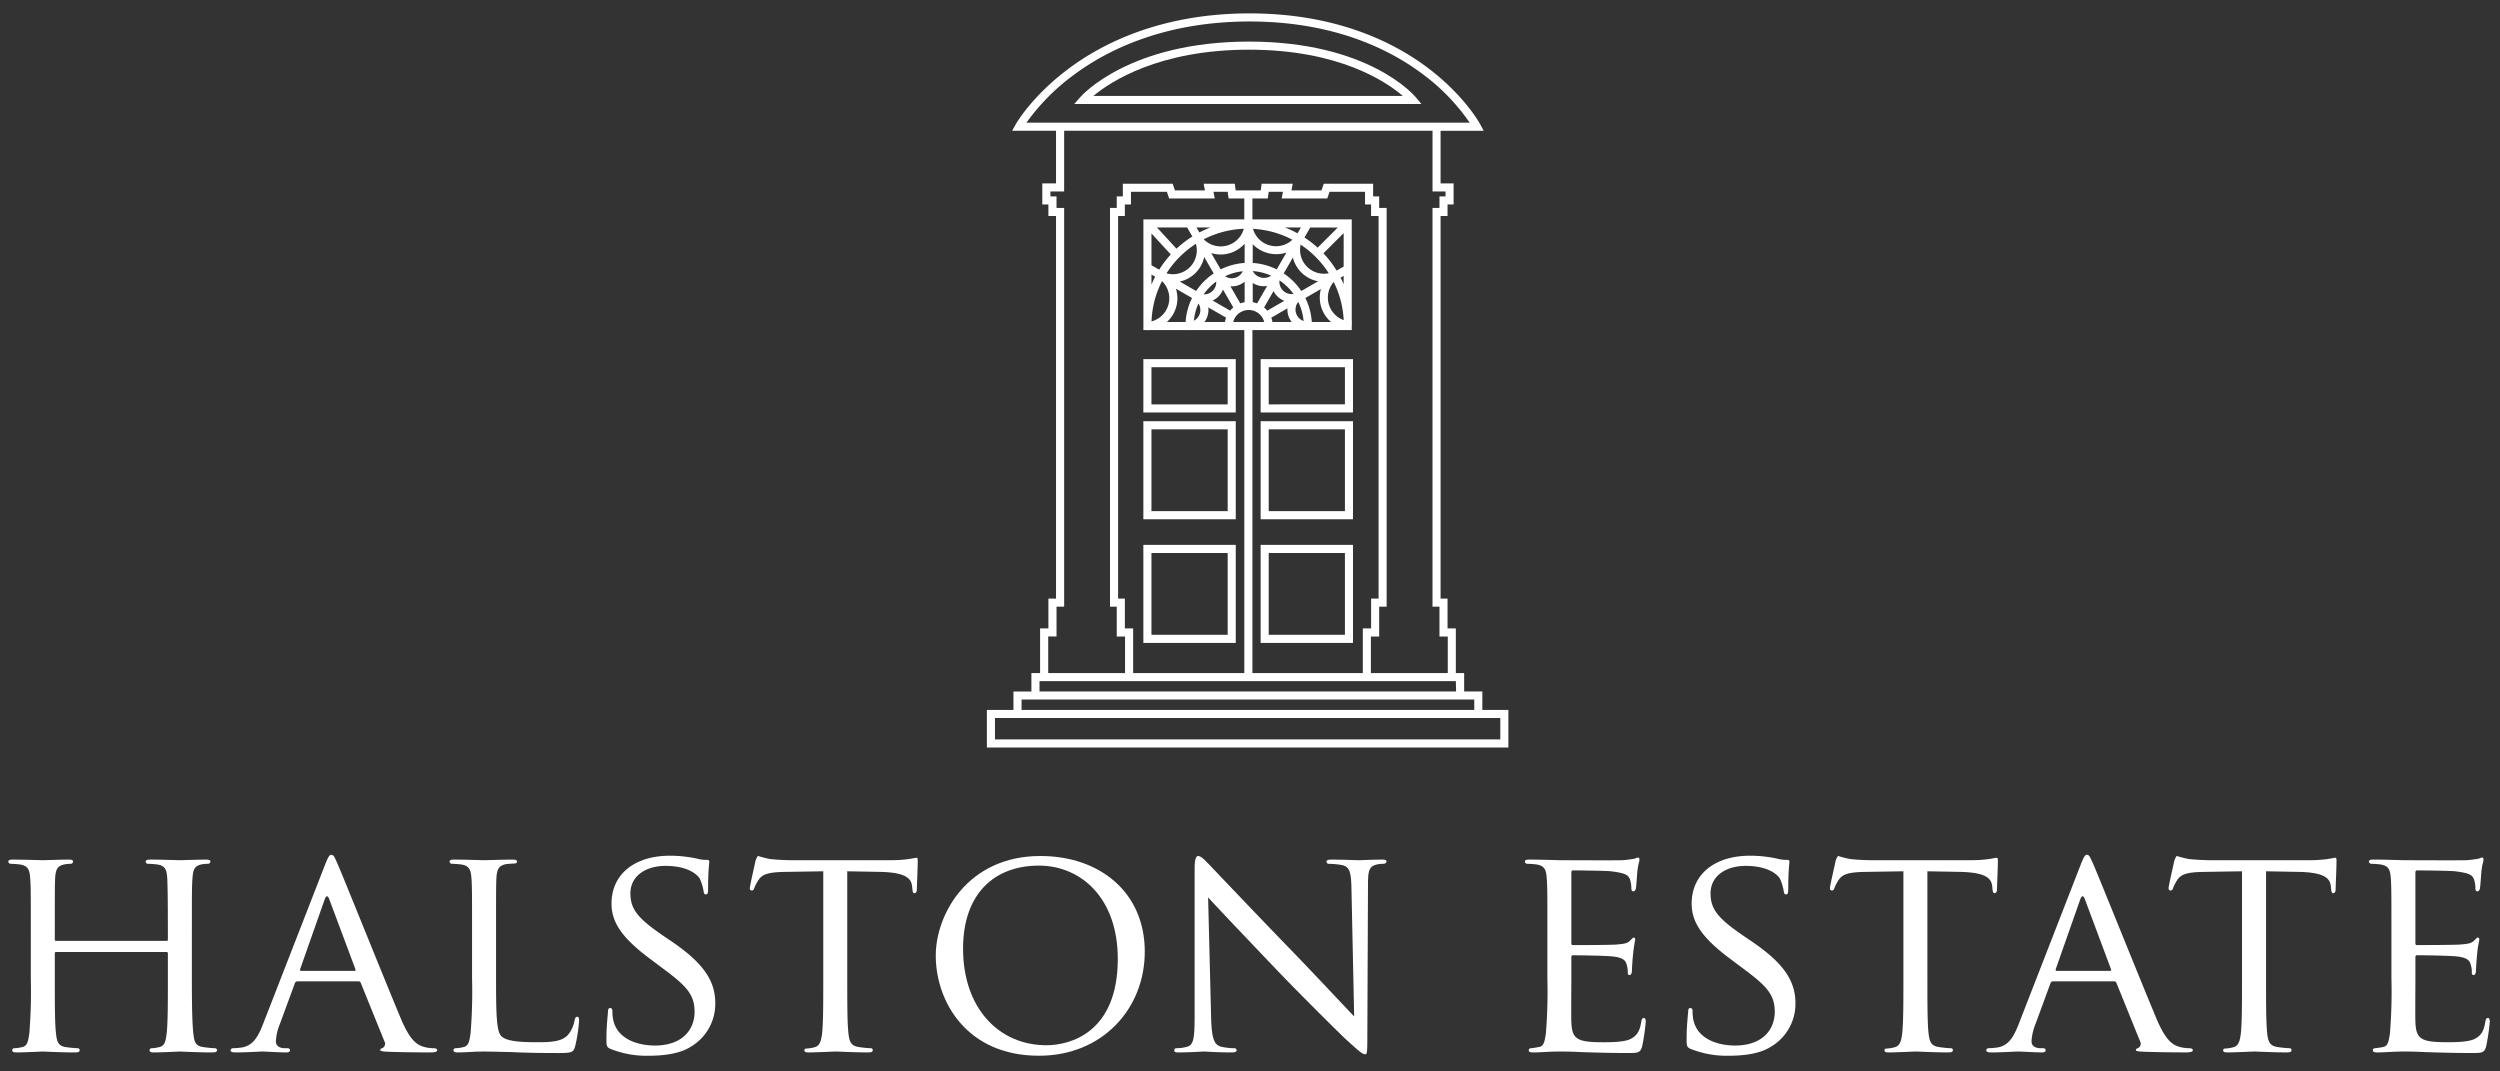
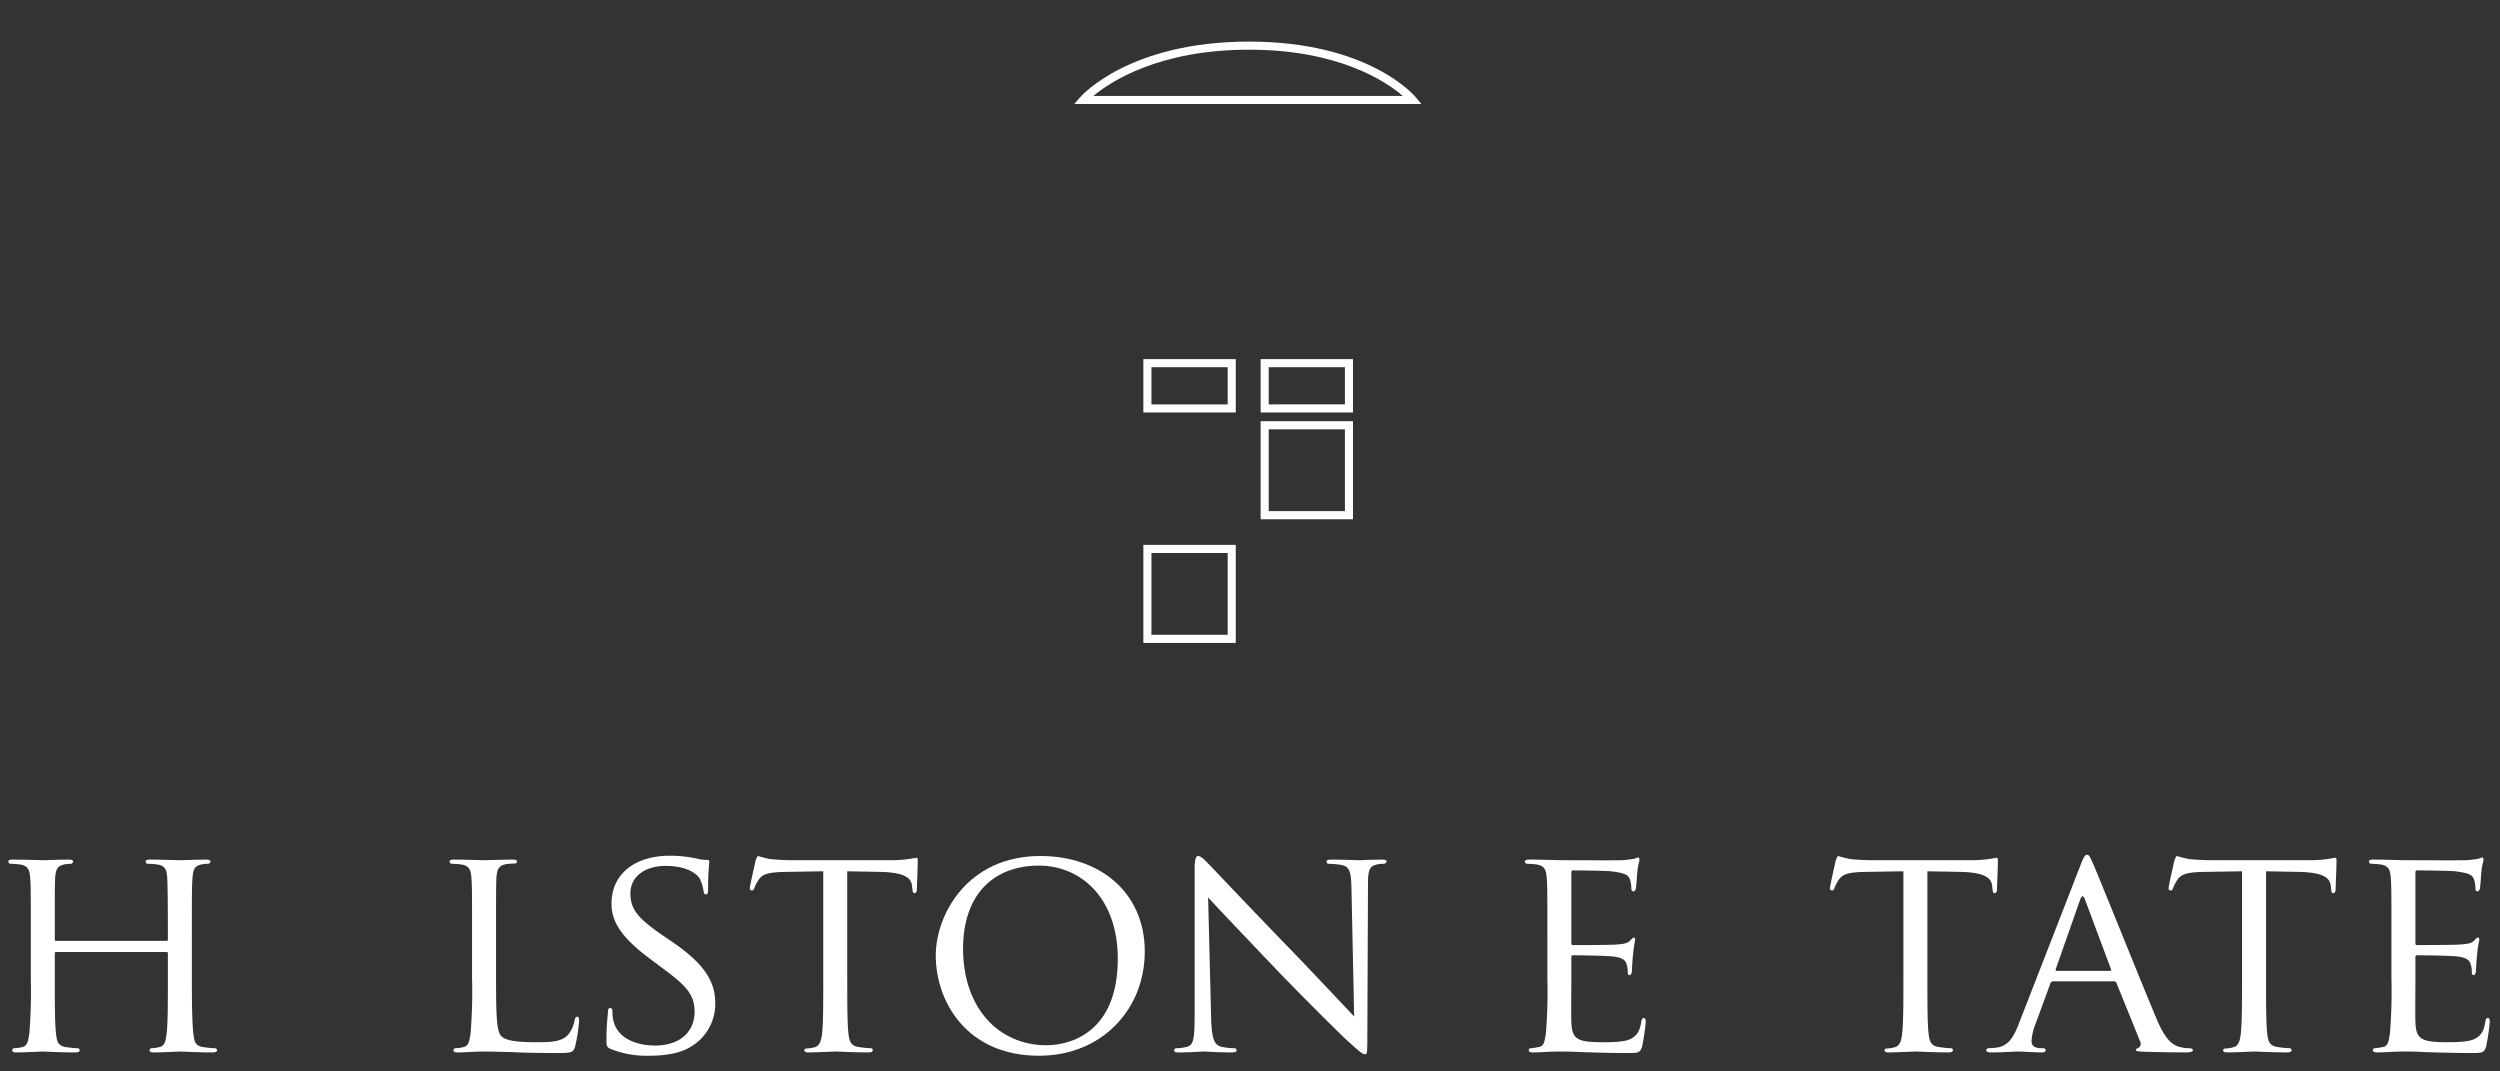
<svg xmlns="http://www.w3.org/2000/svg" viewBox="0 0 560 240">
  <rect x="0" y="0" width="560" height="240" fill="#333333" stroke="none" />
  <path d="M256.112,122.056V144.01h20.7V122.056ZM275,142.2H257.924v-18.33H275Z" fill="#fff" />
-   <path d="M256.112,94.354v21.958h20.7V94.354ZM275,114.5H257.924V96.167H275Z" fill="#fff" />
  <path d="M317.159,21.811c-.426-.51-10.678-12.494-37.365-12.494s-37.406,11.968-37.849,12.477l-1.307,1.5h77.751Zm-72.233-.328c3.824-3.189,14.663-10.354,34.868-10.354,20.159,0,30.73,7.175,34.425,10.354Z" fill="#fff" />
  <path d="M256.112,80.447V92.39h20.7V80.447ZM275,90.578H257.924V82.259H275Z" fill="#fff" />
  <path d="M282.381,80.447V92.39H303.07V80.447Zm18.881,10.131H284.191V82.259h17.071Z" fill="#fff" />
-   <path d="M332.045,159.025v-4.131H327.97V150.76h-1.865v-10h-1.854v-6.677H322.69v-85.7h1.561V45.8h1.358V41.081H322.69V29.292h9.649l-.706-1.332c-.138-.257-3.439-6.365-11.5-12.533C312.729,9.758,299.74,3,279.9,3s-33.019,6.754-40.584,12.42c-8.229,6.163-11.706,12.264-11.85,12.521l-.755,1.35h9.839V41.081h-3.073V45.8h1.365v2.589h1.708v85.7h-1.708v6.677h-1.861v10h-1.947v4.134h-4.02v4.131h-5.955v8.412H337.875v-8.412ZM229.924,27.48a47.845,47.845,0,0,1,10.557-10.667c7.336-5.473,20.132-12,39.421-12s31.877,6.522,39.054,11.993A45.7,45.7,0,0,1,329.208,27.48ZM234.8,142.575h1.861V135.9h1.708V46.579h-1.708V43.99h-1.365v-1.1h3.073v-13.6h82.518v13.6H323.8v1.1h-1.358v2.589h-1.56V135.9h1.56v6.677H324.3v8.185h-17.22v-8.185h1.855V135.9h1.673V46.579h-1.673V43.99h-1.355V41.15H296.524l-.511,1.493h-6.726l.283-1.493h-6.962l-.2,1.493H276.79l-.205-1.493h-6.967l.289,1.493h-6.725l-.507-1.493H251.516v2.84h-1.365v2.589h-1.514V135.9h1.514v6.677h1.861v8.185H234.8Zm17.168-1.812v-6.677h-1.514v-85.7h1.514V45.8h1.365v-2.84h8.05l.507,1.493H272.1l-.289-1.493h3.194l.2,1.493h3.515v4.691H256.12V73.94h.821l0,.03c.135,0,.268-.016.4-.03h9.048v.019c.085,0,.171-.01.256-.019h12.078v76.82h-24.9v-10Zm15.968-75.576-3.667-2.117a7.163,7.163,0,0,0,5.473-5.5l2.126,3.681A14.265,14.265,0,0,0,267.931,65.187Zm.945,4.251a2.713,2.713,0,0,1-1.454,2.406,12.213,12.213,0,0,1,1.028-3.868A2.7,2.7,0,0,1,268.876,69.438Zm-.222-17.367-.644-1.113h3.1A23.478,23.478,0,0,0,268.654,52.071Zm9.947-.829a5.349,5.349,0,0,1-8.97,2.363A21.389,21.389,0,0,1,278.6,51.242Zm-11.238,7.512a5.359,5.359,0,0,1-6.074,2.473,21.69,21.69,0,0,1,6.588-6.609A5.325,5.325,0,0,1,267.363,58.754Zm-3.831-3.041-4.373-4.755h6.759l1.165,2.018A23.59,23.59,0,0,0,263.532,55.713ZM262.257,57a23.448,23.448,0,0,0-2.6,3.41l-1.729-1V52.3Zm-3.5,4.981q-.448.861-.828,1.762V61.506Zm1.529.991a5.348,5.348,0,0,1-2.342,9.019A21.363,21.363,0,0,1,260.289,62.974Zm3.448,3.847a7.174,7.174,0,0,0-.328-2.152l3.614,2.085a14.083,14.083,0,0,0-1.442,5.374h-4.189A7.152,7.152,0,0,0,263.737,66.821Zm8.7-3.757a2.715,2.715,0,0,1-.356,1.511,2.686,2.686,0,0,1-2.46,1.354A12.491,12.491,0,0,1,272.434,63.064ZM270.65,68.85l3.993,2.306a5.432,5.432,0,0,0-.259.972h-4.579a4.522,4.522,0,0,0,.883-2.69A4.584,4.584,0,0,0,270.65,68.85Zm.977-1.529a4.527,4.527,0,0,0,2.02-1.84,4.841,4.841,0,0,0,.3-.621l2.317,4.014a5.443,5.443,0,0,0-.711.713Zm3.99-3.189a4.5,4.5,0,0,0,2.565-.6,4.659,4.659,0,0,0,.617-.427V67.7a5.448,5.448,0,0,0-.971.261Zm-1.195-2.254a12.254,12.254,0,0,1,3.959-1.12,2.713,2.713,0,0,1-3.959,1.12Zm-.992-1.532-2.109-3.654a7.183,7.183,0,0,0,7.478-2.1V58.9A14.082,14.082,0,0,0,273.43,60.346Zm2.805,11.782a3.59,3.59,0,0,1,6.952,0Zm15.254-6.943a14.263,14.263,0,0,0-3.936-3.936l2.053-3.555a7.19,7.19,0,0,0,5.652,5.315Zm.517,6.727a2.716,2.716,0,0,1-1.248-4.213l.068-.039A12.189,12.189,0,0,1,292.006,71.912Zm-3.617-2.844a4.509,4.509,0,0,0,.6,2.544,4.674,4.674,0,0,0,.344.516h-4.3a5.207,5.207,0,0,0-.262-.975Zm-4.519.516a5.512,5.512,0,0,0-.716-.717l2.115-3.661a4.567,4.567,0,0,0,1.78,1.871,4.928,4.928,0,0,0,.635.305Zm4.083-4.077A2.714,2.714,0,0,1,286.6,62.9l.043-.077a12.456,12.456,0,0,1,3.092,3.014A2.745,2.745,0,0,1,287.953,65.507Zm7.933-.769a7.216,7.216,0,0,0,2.269,7.39H293.84a14.081,14.081,0,0,0-1.44-5.376Zm2.865-1.576a21.449,21.449,0,0,1,2.23,8.423V71.7a5.353,5.353,0,0,1-2.23-8.54Zm1.539-.967.691-.4v1.873Q300.663,62.918,300.29,62.2Zm-.883-1.581a23.467,23.467,0,0,0-2.961-3.871l4.535-4.533v7.5Zm-4.255-5.14A23.566,23.566,0,0,0,292.2,53.2l1.295-2.238h6.173Zm2.489,5.732a5.353,5.353,0,0,1-6.3-6.406A21.679,21.679,0,0,1,297.641,61.206Zm-6.993-8.941a23.283,23.283,0,0,0-2.819-1.307H291.4ZM289.489,53.7a5.349,5.349,0,0,1-8.816-2.441A21.371,21.371,0,0,1,289.489,53.7Zm-1.326,2.871-2.178,3.771a14.056,14.056,0,0,0-5.374-1.438v-4.2A7.343,7.343,0,0,0,288.163,56.57Zm-3.433,5.182a2.83,2.83,0,0,1-4.108-1.032A12.277,12.277,0,0,1,284.73,61.752Zm-.888,2.3-2.256,3.906a5.363,5.363,0,0,0-.975-.261V63.373A4.546,4.546,0,0,0,283.842,64.054Zm-3.3,9.886H302.79V72.764h.032c0-.411-.011-.822-.032-1.228V49.146H280.539V44.455h3.448l.2-1.493h3.19l-.284,1.493h10.216l.511-1.493h7.947V45.8h1.354v2.589H308.8v85.7h-1.674v6.677h-1.854v10h-24.73Zm-47.691,78.628,93.257.007v-.007l.057,2.323H232.848Zm-4.02,4.135H330.236v2.319H228.828Zm107.238,8.925H222.873v-4.794H336.066Z" fill="#fff" />
-   <path d="M282.381,122.056V144.01H303.07V122.056ZM301.262,142.2H284.191v-18.33h17.071Z" fill="#fff" />
  <path d="M282.381,94.354v21.958H303.07V94.354ZM301.262,114.5H284.191V96.167h17.071Z" fill="#fff" />
  <path d="M48.083,234.8a23.169,23.169,0,0,1-2.622-.268c-1.812-.269-1.946-1.344-2.15-3.022-.268-2.349-.334-6.848-.334-12.36V209.079c0-8.871,0-10.483.135-12.3.134-2.012.468-2.822,2.015-3.152a6.862,6.862,0,0,1,1.478-.135.58.58,0,0,0,.537-.475c0-.334-.334-.465-1.009-.465-1.747,0-5.505.131-5.843.131-.269,0-4.1-.131-6.717-.131-.672,0-.941.131-.941.465a.506.506,0,0,0,.468.475,18.529,18.529,0,0,1,2.016.135c1.95.265,2.218,1.2,2.353,3.152.065,1.815.134,3.565.134,12.429v1.209c0,.334-.134.334-.338.334H12.61c-.2,0-.334,0-.334-.334V209.21c0-8.864,0-10.614.069-12.429.134-2.012.468-2.822,2.081-3.152a6.566,6.566,0,0,1,1.481-.135.574.574,0,0,0,.468-.475c0-.334-.268-.465-.94-.465-1.816,0-5.577.131-5.846.131-.334,0-4.1-.131-6.787-.131-.668,0-.94.131-.94.465a.578.578,0,0,0,.472.475,18.51,18.51,0,0,1,2.015.135c1.95.265,2.284,1.2,2.422,3.152.131,1.815.131,3.427.131,12.3v10.073a117.171,117.171,0,0,1-.334,12.36c-.269,1.678-.407,2.753-1.547,3.022a8.471,8.471,0,0,1-1.812.268.459.459,0,0,0-.472.472c0,.334.334.469.94.469,1.816,0,5.578-.2,5.912-.2.269,0,4.03.2,7.324.2.672,0,.94-.2.94-.469a.459.459,0,0,0-.472-.472,24.078,24.078,0,0,1-2.687-.268c-1.746-.269-1.95-1.344-2.149-3.022-.269-2.349-.269-6.717-.269-12.226v-5.711c0-.269.134-.334.334-.334H37.265c.2,0,.338.065.338.334v5.711c0,5.509,0,9.808-.269,12.157-.2,1.682-.4,2.822-1.612,3.091a7.877,7.877,0,0,1-1.746.268.459.459,0,0,0-.472.472c0,.334.268.469.944.469,1.746,0,5.573-.2,5.842-.2.338,0,4.1.2,7.324.2.668,0,1.006-.2,1.006-.469A.479.479,0,0,0,48.083,234.8Z" fill="#fff" />
-   <path d="M97.2,234.8a8.314,8.314,0,0,1-2.353-.33c-1.278-.41-2.886-1.144-5.036-6.253-3.631-8.667-13.1-32.244-14.176-34.663-.6-1.278-.806-2.08-1.413-2.08-.4,0-.671.334-1.408,2.215L58.905,229.433c-1.14,2.89-2.284,4.9-4.971,5.236a16.013,16.013,0,0,1-1.746.134.521.521,0,0,0-.538.472c0,.334.4.469,1.144.469,2.415,0,5.374-.2,5.977-.2.675,0,3.9.2,5.309.2.537,0,.875-.135.875-.469,0-.268-.135-.472-.607-.472h-.537c-1.01,0-2.015-.406-2.015-1.543a11.7,11.7,0,0,1,.875-3.827L66.03,220.3a.618.618,0,0,1,.6-.476H80.267c.338,0,.4.069.538.338l5.308,13.1a1.072,1.072,0,0,1-.537,1.543c-.269.135-.4.135-.4.4,0,.338.94.338,2.084.4,4.1.135,8.461.135,9.336.135.672,0,1.343-.135,1.343-.469S97.533,234.8,97.2,234.8ZM79.4,217.472H67.438c-.2,0-.268-.134-.2-.4l5.508-15.654q.5-1.3,1.006,0L79.6,217.069C79.664,217.338,79.664,217.472,79.4,217.472Z" fill="#fff" />
  <path d="M125.086,235.881c3.155,0,3.355-.2,3.758-1.543a35.959,35.959,0,0,0,.875-5.716c0-.6-.134-.871-.4-.871-.338,0-.537.334-.6.74a7.075,7.075,0,0,1-1.412,3.228c-1.413,1.674-4.034,1.74-7.121,1.74-4.637,0-6.921-.4-7.861-1.34-1.075-1.01-1.209-4.434-1.209-12.833V209.079c0-8.871,0-10.483.069-12.3.134-2.012.468-2.887,2.214-3.221.672-.066,1.547-.135,1.95-.135a.5.5,0,0,0,.469-.406c0-.334-.334-.465-.941-.465-1.812,0-6.245.131-6.514.131-.334,0-4.03-.131-6.718-.131-.671,0-.94.131-.94.465a.575.575,0,0,0,.468.475,18.637,18.637,0,0,1,2.019.135c1.947.265,2.281,1.2,2.415,3.152.134,1.815.134,3.427.134,12.3v10.073a116.132,116.132,0,0,1-.337,12.36c-.265,1.678-.4,2.753-1.544,3.022a8.452,8.452,0,0,1-1.811.268.46.46,0,0,0-.473.472c0,.334.338.469.941.469.94,0,2.219-.066,3.428-.135,1.14-.061,2.149-.061,2.418-.061,1.747,0,3.762.061,6.449.13C117.558,235.815,120.852,235.881,125.086,235.881Z" fill="#fff" />
  <path d="M150.547,210.955l-1.677-1.143c-5.843-3.958-7.658-6.039-7.658-9.674,0-4.023,3.562-6.18,7.861-6.18,5.3,0,7.255,2.157,7.658,2.821a10.63,10.63,0,0,1,.872,2.829c.065.465.134.737.537.737s.472-.4.472-1.282c0-3.892.265-5.773.265-6.042,0-.337-.13-.406-.6-.406a7.731,7.731,0,0,1-2.081-.266,28.6,28.6,0,0,0-6.115-.671c-7.792,0-13.1,4.027-13.1,10.744,0,3.965,2.081,7.455,8.465,12.23l2.687,2.015c5.239,3.893,7.454,5.843,7.454,9.939,0,4.3-3.021,7.592-8.867,7.592-3.965,0-8.4-1.474-9.335-5.642a8.447,8.447,0,0,1-.2-2.081c0-.472-.2-.675-.537-.675s-.469.337-.469.947c-.069.937-.337,3.221-.337,6.043,0,1.546.069,1.746.875,2.149a21.744,21.744,0,0,0,8.6,1.547c3.225,0,6.918-.407,9.405-2.015a11.137,11.137,0,0,0,5.5-9.743C160.221,219.823,157.737,215.861,150.547,210.955Z" fill="#fff" />
  <path d="M205.306,192.144c-.269,0-.81.134-1.681.272a28.844,28.844,0,0,1-4.231.269h-22.3c-.676,0-2.956-.069-4.637-.269a20.544,20.544,0,0,1-2.618-.672c-.2,0-.472.737-.607,1.075-.065.472-1.278,5.577-1.278,6.184a.452.452,0,0,0,.407.468c.265,0,.468-.069.6-.541a9.523,9.523,0,0,1,.94-1.812c.872-1.34,2.284-1.746,5.977-1.815l8.533-.135v23.984c0,5.512,0,10.011-.268,12.36-.2,1.678-.538,2.826-1.747,3.087a7.658,7.658,0,0,1-1.747.272c-.334,0-.472.2-.472.4,0,.334.269.469.944.469,1.747,0,5.843-.2,6.112-.2.334,0,4.1.2,7.324.2.671,0,.937-.2.937-.469a.421.421,0,0,0-.469-.472,22.674,22.674,0,0,1-2.687-.268c-1.816-.269-2.081-1.344-2.284-3.022-.269-2.349-.269-6.848-.269-12.36V195.168l7.39.135c5.643.134,6.921,1.416,7.12,3.155l.069.607c.066.806.2,1.009.469,1.009s.537-.269.537-.741c0-.672.2-4.767.2-6.514C205.571,192.481,205.571,192.144,205.306,192.144Z" fill="#fff" />
  <path d="M233.054,191.744c-16.322,0-23.443,13.1-23.443,22.306,0,10.276,6.917,22.434,23.109,22.434,14.241,0,23.711-10.549,23.711-23.309C256.431,199.871,246.358,191.744,233.054,191.744Zm1.343,42.39c-10.679,0-18.671-8.333-18.671-21.631,0-12.429,7.117-18.609,16.994-18.609,9.339,0,17.665,7.186,17.665,20.89C250.385,231.313,239.706,234.134,234.4,234.134Z" fill="#fff" />
  <path d="M306.286,232.051l.141-33.454c0-3.428.131-4.568,2.081-4.971a6.637,6.637,0,0,1,1.413-.135.664.664,0,0,0,.668-.537c0-.338-.469-.4-1.075-.4-2.418,0-4.368.134-5.044.134s-3.489-.134-6.176-.134c-.668,0-1.144.065-1.144.4a.469.469,0,0,0,.476.537,18.728,18.728,0,0,1,2.886.269c1.812.338,2.15,1.612,2.215,5.305l.607,28.621c-1.816-1.885-8.134-8.671-13.973-14.713-9.136-9.405-17.734-18.541-18.675-19.482-.6-.6-1.616-1.746-2.284-1.746-.472,0-.806.606-.806,2.883v32.724c0,5.167-.2,6.71-1.681,7.121a9.417,9.417,0,0,1-2.419.33.459.459,0,0,0-.468.472c0,.4.334.468.937.468,2.687,0,5.174-.2,5.712-.2s2.89.2,6.249.2c.668,0,1.075-.134,1.075-.468a.462.462,0,0,0-.472-.472,14.219,14.219,0,0,1-2.956-.33c-1.612-.411-2.15-1.816-2.284-6.522l-.672-26.939c1.812,2.015,8.464,9,15.316,16.191,6.249,6.518,14.783,14.917,15.389,15.454,3.294,3.021,3.893,3.493,4.5,3.493C306.221,236.15,306.286,235.812,306.286,232.051Z" fill="#fff" />
  <path d="M367.839,234.4a47.709,47.709,0,0,0,.809-5.5c0-.4-.072-.872-.406-.872s-.472.2-.607.872c-.334,2.284-1.14,3.29-2.687,3.962-1.547.6-4.368.6-5.911.6-5.847,0-6.918-.733-7.056-4.564-.061-1.144,0-7.789,0-9.742v-4.768a.358.358,0,0,1,.407-.407c1.006,0,7.32.073,8.929.273,2.288.268,2.825.936,3.028,1.746a5.048,5.048,0,0,1,.269,1.881c0,.338.131.534.4.534.406,0,.541-.6.541-1.075,0-.4.13-2.549.268-3.693a31.427,31.427,0,0,1,.465-3.159c0-.334-.127-.468-.334-.468s-.465.337-.871.737c-.607.606-1.478.679-2.884.81-1.35.134-9.136.134-9.88.134-.338,0-.338-.2-.338-.607V195.574c0-.4.069-.607.338-.607.672,0,7.527.069,8.53.2,3.228.4,3.83.807,4.234,1.743a6.324,6.324,0,0,1,.337,2.019c0,.472.135.737.469.737.272,0,.472-.334.541-.606.134-.668.265-3.221.33-3.758.142-1.612.476-2.284.476-2.691,0-.265-.076-.534-.273-.534a3.675,3.675,0,0,0-.8.269c-.476.065-1.547.265-2.691.338-1.347.062-13.7,0-14.107,0-.334,0-4.165-.135-6.852-.135-.668,0-.937.135-.937.469a.575.575,0,0,0,.465.472,18.644,18.644,0,0,1,2.019.134c1.95.265,2.281,1.2,2.415,3.152.138,1.816.138,3.428.138,12.3v10.073a114.9,114.9,0,0,1-.341,12.364c-.262,1.677-.4,2.821-1.544,3.021-.537.061-1.271.268-1.812.268a.457.457,0,0,0-.472.469c0,.338.338.472.944.472.937,0,2.281-.069,3.421-.134,1.282-.066,2.422-.066,2.556-.066.875,0,2.419,0,4.9.131,2.422.069,5.85.2,10.277.2C366.825,235.879,367.428,235.879,367.839,234.4Z" fill="#fff" />
-   <path d="M392.5,210.955l-1.681-1.143c-5.839-3.958-7.655-6.039-7.655-9.674,0-4.023,3.562-6.18,7.858-6.18,5.305,0,7.259,2.157,7.658,2.821a10.6,10.6,0,0,1,.875,2.829c.073.465.134.737.537.737s.473-.4.473-1.282c0-3.892.268-5.773.268-6.042,0-.337-.134-.406-.6-.406a7.753,7.753,0,0,1-2.084-.266,28.586,28.586,0,0,0-6.115-.671c-7.8,0-13.1,4.027-13.1,10.744,0,3.965,2.092,7.455,8.464,12.23l2.687,2.015c5.244,3.893,7.462,5.843,7.462,9.939,0,4.3-3.028,7.592-8.87,7.592-3.962,0-8.4-1.474-9.336-5.642a8.487,8.487,0,0,1-.2-2.081c0-.472-.2-.675-.538-.675s-.465.337-.465.947c-.072.937-.337,3.221-.337,6.043,0,1.546.061,1.746.867,2.149a21.746,21.746,0,0,0,8.6,1.547c3.224,0,6.917-.407,9.4-2.015a11.13,11.13,0,0,0,5.512-9.743C402.172,219.823,399.684,215.861,392.5,210.955Z" fill="#fff" />
  <path d="M437.443,235.274a.419.419,0,0,0-.465-.472,22.857,22.857,0,0,1-2.694-.268c-1.812-.269-2.077-1.344-2.281-3.022-.268-2.349-.268-6.848-.268-12.36V195.168l7.393.135c5.639.134,6.914,1.416,7.12,3.155l.062.607c.066.806.207,1.009.472,1.009s.541-.269.541-.741c0-.672.2-4.767.2-6.514,0-.338,0-.675-.268-.675s-.81.134-1.674.272a28.936,28.936,0,0,1-4.234.269H419.037c-.672,0-2.952-.069-4.634-.269a20.387,20.387,0,0,1-2.618-.672c-.207,0-.475.737-.606,1.075-.066.472-1.278,5.577-1.278,6.184a.454.454,0,0,0,.4.468c.268,0,.472-.069.606-.541a9.7,9.7,0,0,1,.937-1.812c.875-1.34,2.288-1.746,5.984-1.815l8.533-.135v23.984c0,5.512,0,10.011-.276,12.36-.192,1.678-.533,2.826-1.746,3.087a7.574,7.574,0,0,1-1.743.272c-.341,0-.472.2-.472.4,0,.334.268.469.94.469,1.747,0,5.843-.2,6.115-.2.334,0,4.1.2,7.324.2C437.174,235.743,437.443,235.547,437.443,235.274Z" fill="#fff" />
  <path d="M490.45,234.8a8.3,8.3,0,0,1-2.345-.33c-1.278-.41-2.887-1.144-5.037-6.253-3.631-8.667-13.1-32.244-14.179-34.663-.607-1.278-.806-2.08-1.413-2.08-.4,0-.664.334-1.4,2.215l-13.9,35.741c-1.144,2.89-2.284,4.9-4.971,5.236a16.153,16.153,0,0,1-1.754.134.519.519,0,0,0-.533.472c0,.334.4.469,1.143.469,2.419,0,5.374-.2,5.977-.2.672,0,3.9.2,5.309.2.537,0,.875-.135.875-.469,0-.268-.134-.472-.606-.472h-.541c-1.01,0-2.012-.406-2.012-1.543a11.78,11.78,0,0,1,.871-3.827l3.356-9.136a.631.631,0,0,1,.606-.476h13.639c.337,0,.4.069.537.338l5.309,13.1a1.074,1.074,0,0,1-.541,1.543c-.265.135-.4.135-.4.4,0,.338.937.338,2.081.4,4.092.135,8.457.135,9.339.135.668,0,1.34-.135,1.34-.469S490.8,234.8,490.45,234.8Zm-17.8-17.331H460.693c-.2,0-.269-.134-.2-.4l5.5-15.654c.338-.868.679-.868,1.013,0l5.847,15.654C472.923,217.338,472.923,217.472,472.651,217.472Z" fill="#fff" />
  <path d="M523.107,192.144c-.269,0-.806.134-1.674.272a28.86,28.86,0,0,1-4.234.269h-22.31c-.664,0-2.952-.069-4.63-.269a20.439,20.439,0,0,1-2.618-.672c-.2,0-.472.737-.6,1.075-.069.472-1.282,5.577-1.282,6.184a.449.449,0,0,0,.407.468c.268,0,.472-.069.6-.541a9.879,9.879,0,0,1,.941-1.812c.871-1.34,2.287-1.746,5.977-1.815l8.529-.135v23.984c0,5.512,0,10.011-.269,12.36-.2,1.678-.533,2.826-1.746,3.087a7.608,7.608,0,0,1-1.739.272c-.342,0-.472.2-.472.4,0,.334.265.469.936.469,1.747,0,5.846-.2,6.115-.2.338,0,4.1.2,7.324.2.668,0,.937-.2.937-.469a.42.42,0,0,0-.472-.472,22.757,22.757,0,0,1-2.683-.268c-1.816-.269-2.085-1.344-2.288-3.022-.261-2.349-.261-6.848-.261-12.36V195.168l7.385.135c5.643.134,6.921,1.416,7.121,3.155l.065.607c.066.806.2,1.009.472,1.009s.538-.269.538-.741c0-.672.2-4.767.2-6.514C523.375,192.481,523.375,192.144,523.107,192.144Z" fill="#fff" />
  <path d="M557.306,228.021c-.338,0-.468.2-.6.872-.334,2.284-1.136,3.29-2.687,3.962-1.547.6-4.364.6-5.915.6-5.842,0-6.917-.733-7.052-4.564-.065-1.144,0-7.789,0-9.742v-4.768a.358.358,0,0,1,.407-.407c1.01,0,7.32.073,8.933.273,2.284.268,2.821.936,3.024,1.746a5.048,5.048,0,0,1,.269,1.881c0,.338.138.534.4.534.4,0,.538-.6.538-1.075,0-.4.134-2.549.265-3.693.138-1.877.472-2.818.472-3.159s-.138-.468-.334-.468-.472.337-.875.737c-.607.606-1.478.679-2.891.81-1.343.134-9.132.134-9.873.134-.338,0-.338-.2-.338-.607V195.574c0-.4.069-.607.338-.607.675,0,7.524.069,8.53.2,3.228.4,3.827.807,4.234,1.743a6.324,6.324,0,0,1,.337,2.019c0,.472.135.737.472.737.262,0,.469-.334.534-.606.134-.668.272-3.221.334-3.758.138-1.612.472-2.284.472-2.691,0-.265-.065-.534-.265-.534a3.8,3.8,0,0,0-.813.269c-.465.065-1.54.265-2.684.338-1.34.062-13.7,0-14.11,0-.334,0-4.162-.135-6.849-.135-.671,0-.94.135-.94.469a.575.575,0,0,0,.468.472,18.536,18.536,0,0,1,2.016.134c1.95.265,2.284,1.2,2.422,3.152.134,1.816.134,3.428.134,12.3v10.073a117.3,117.3,0,0,1-.334,12.364c-.272,1.677-.41,2.821-1.554,3.021a18.229,18.229,0,0,1-1.805.268.454.454,0,0,0-.472.469c0,.338.334.472.94.472.937,0,2.284-.069,3.421-.134,1.278-.066,2.426-.066,2.553-.066.875,0,2.418,0,4.9.131,2.422.069,5.85.2,10.28.2,2.288,0,2.89,0,3.29-1.481a46.877,46.877,0,0,0,.81-5.5C557.713,228.49,557.647,228.021,557.306,228.021Z" fill="#fff" />
</svg>